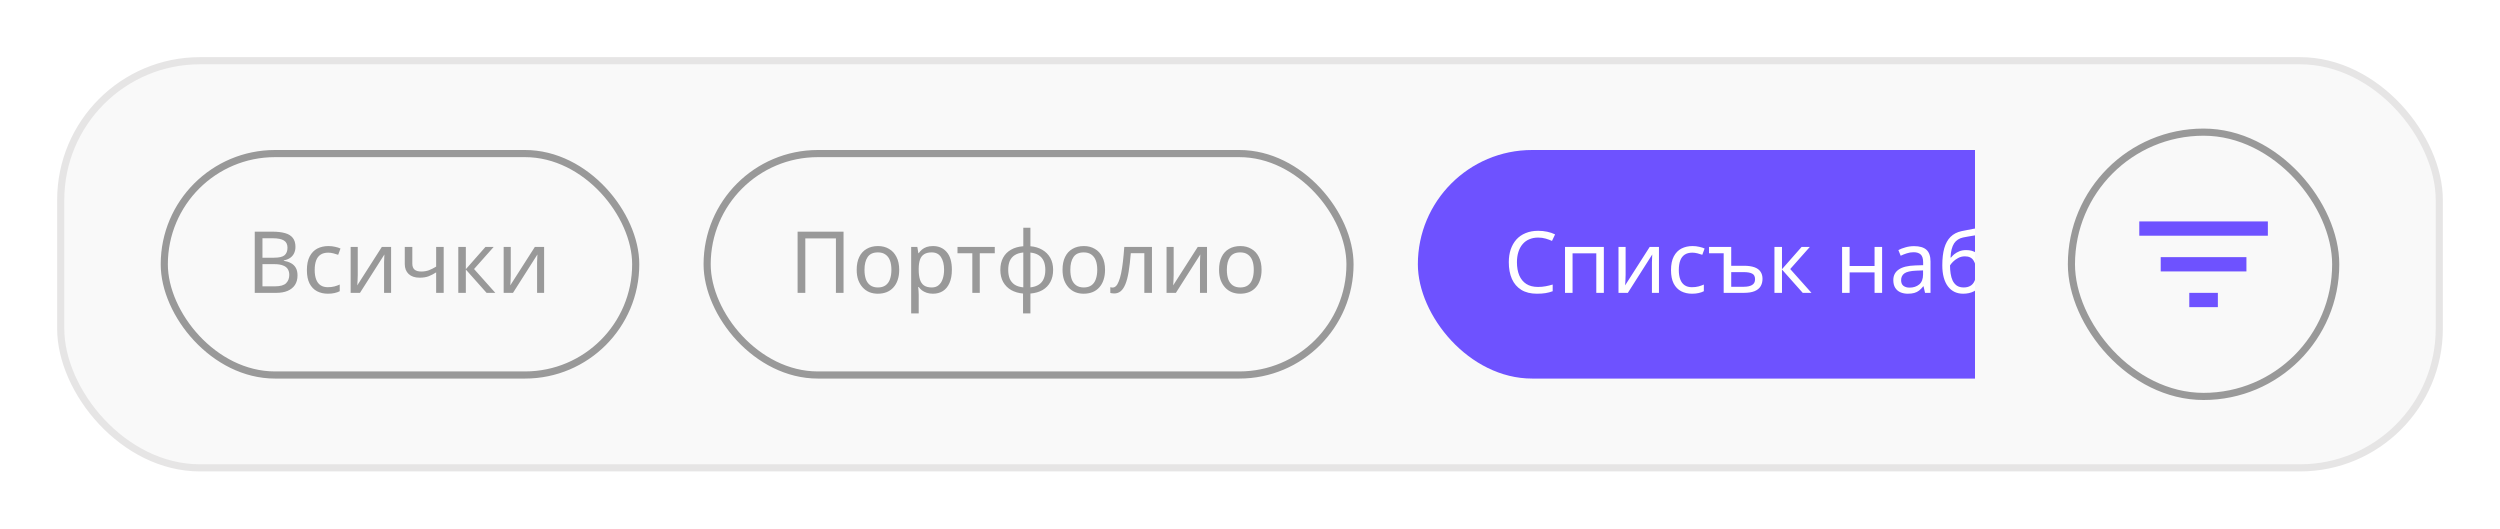
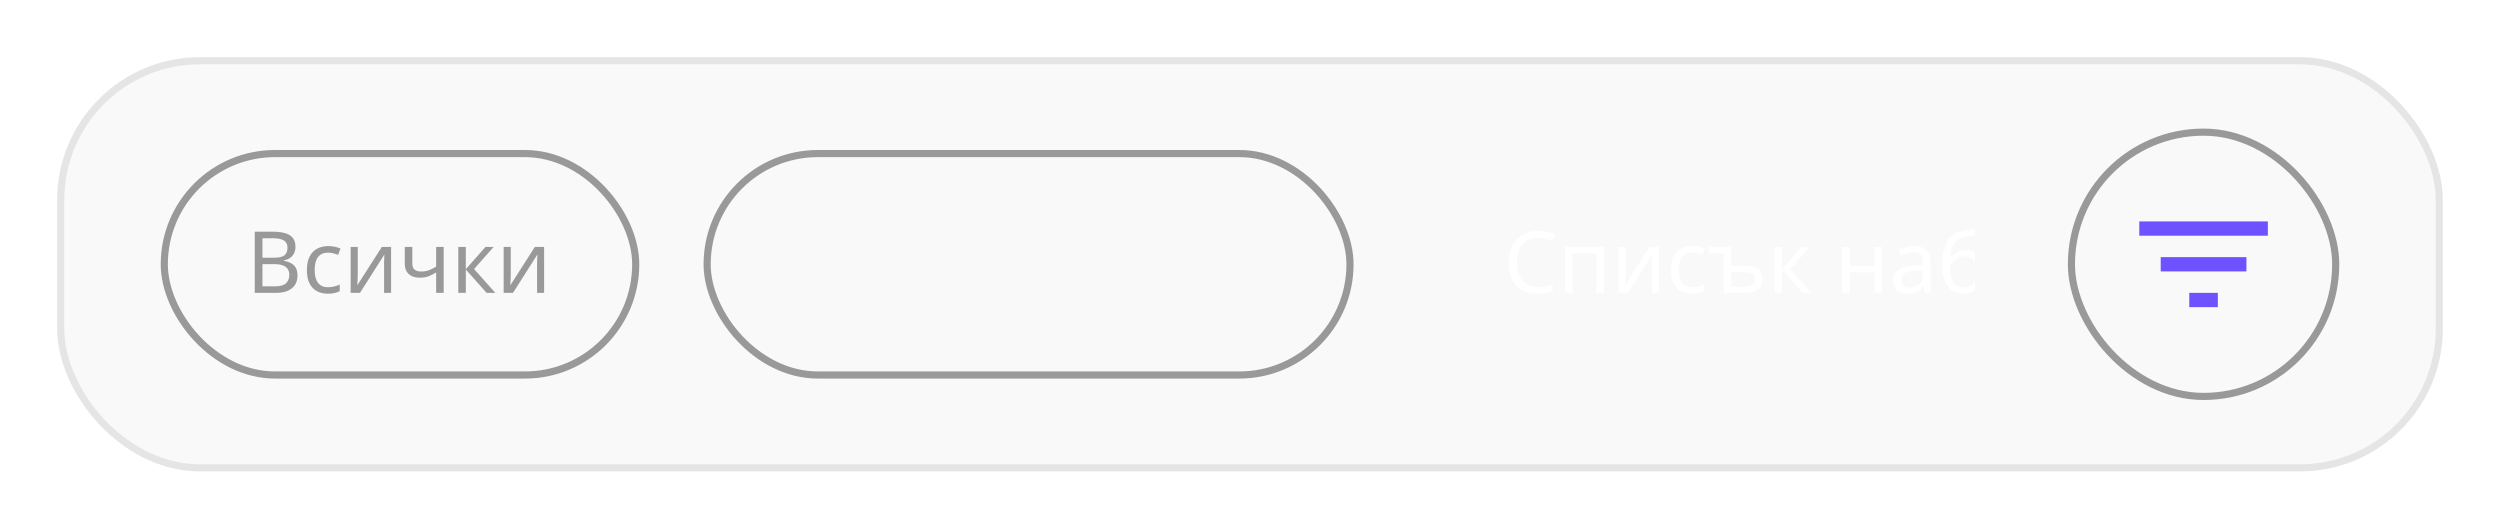
<svg xmlns="http://www.w3.org/2000/svg" width="350" height="74" viewBox="0 0 350 74" fill="none">
  <g filter="url(#filter0_d_7276_39543)">
    <rect x="8.5" y="4.5" width="333" height="57" rx="19.5" fill="#F9F9F9" />
    <rect x="8.5" y="4.5" width="333" height="57" rx="19.5" stroke="#E6E5E5" />
    <g clip-path="url(#clip0_7276_39543)">
      <rect x="23" y="17.5" width="66" height="31" rx="15.5" stroke="#999999" />
      <path d="M38.112 28.432C38.824 28.432 39.42 28.5 39.9 28.636C40.388 28.772 40.752 28.996 40.992 29.308C41.24 29.62 41.364 30.036 41.364 30.556C41.364 30.892 41.3 31.192 41.172 31.456C41.052 31.712 40.868 31.928 40.62 32.104C40.38 32.272 40.084 32.388 39.732 32.452V32.512C40.092 32.568 40.416 32.672 40.704 32.824C41 32.976 41.232 33.192 41.4 33.472C41.568 33.752 41.652 34.116 41.652 34.564C41.652 35.084 41.532 35.528 41.292 35.896C41.052 36.256 40.708 36.532 40.26 36.724C39.82 36.908 39.292 37 38.676 37H35.664V28.432H38.112ZM38.328 32.08C39.064 32.08 39.568 31.964 39.84 31.732C40.112 31.492 40.248 31.14 40.248 30.676C40.248 30.204 40.08 29.868 39.744 29.668C39.416 29.46 38.888 29.356 38.16 29.356H36.744V32.08H38.328ZM36.744 32.98V36.088H38.472C39.232 36.088 39.76 35.94 40.056 35.644C40.352 35.348 40.5 34.96 40.5 34.48C40.5 34.176 40.432 33.912 40.296 33.688C40.168 33.464 39.948 33.292 39.636 33.172C39.332 33.044 38.916 32.98 38.388 32.98H36.744ZM45.905 37.12C45.337 37.12 44.829 37.004 44.381 36.772C43.941 36.54 43.593 36.18 43.337 35.692C43.089 35.204 42.965 34.58 42.965 33.82C42.965 33.028 43.097 32.384 43.361 31.888C43.625 31.392 43.981 31.028 44.429 30.796C44.885 30.564 45.401 30.448 45.977 30.448C46.305 30.448 46.621 30.484 46.925 30.556C47.229 30.62 47.477 30.7 47.669 30.796L47.345 31.672C47.153 31.6 46.929 31.532 46.673 31.468C46.417 31.404 46.177 31.372 45.953 31.372C45.521 31.372 45.165 31.464 44.885 31.648C44.605 31.832 44.397 32.104 44.261 32.464C44.125 32.824 44.057 33.272 44.057 33.808C44.057 34.32 44.125 34.756 44.261 35.116C44.397 35.476 44.601 35.748 44.873 35.932C45.145 36.116 45.485 36.208 45.893 36.208C46.245 36.208 46.553 36.172 46.817 36.1C47.089 36.028 47.337 35.94 47.561 35.836V36.772C47.345 36.884 47.105 36.968 46.841 37.024C46.585 37.088 46.273 37.12 45.905 37.12ZM50.086 34.492C50.086 34.564 50.082 34.668 50.074 34.804C50.074 34.932 50.07 35.072 50.062 35.224C50.054 35.368 50.046 35.508 50.038 35.644C50.03 35.772 50.022 35.876 50.014 35.956L53.458 30.568H54.754V37H53.77V33.208C53.77 33.08 53.77 32.912 53.77 32.704C53.778 32.496 53.786 32.292 53.794 32.092C53.802 31.884 53.81 31.728 53.818 31.624L50.398 37H49.09V30.568H50.086V34.492ZM57.725 32.908C57.725 33.284 57.829 33.564 58.037 33.748C58.253 33.924 58.561 34.012 58.961 34.012C59.361 34.012 59.725 33.952 60.053 33.832C60.381 33.704 60.717 33.536 61.061 33.328V30.568H62.117V37H61.061V34.132C60.701 34.364 60.345 34.548 59.993 34.684C59.649 34.812 59.233 34.876 58.745 34.876C58.089 34.876 57.577 34.704 57.209 34.36C56.849 34.016 56.669 33.556 56.669 32.98V30.568H57.725V32.908ZM67.965 30.568H69.117L66.369 33.664L69.345 37H68.121L65.217 33.736V37H64.161V30.568H65.217V33.688L67.965 30.568ZM71.508 34.492C71.508 34.564 71.504 34.668 71.496 34.804C71.496 34.932 71.492 35.072 71.484 35.224C71.476 35.368 71.468 35.508 71.46 35.644C71.452 35.772 71.444 35.876 71.436 35.956L74.88 30.568H76.176V37H75.192V33.208C75.192 33.08 75.192 32.912 75.192 32.704C75.2 32.496 75.208 32.292 75.216 32.092C75.224 31.884 75.232 31.728 75.24 31.624L71.82 37H70.512V30.568H71.508V34.492Z" fill="#999999" />
      <rect x="99" y="17.5" width="90" height="31" rx="15.5" stroke="#999999" />
-       <path d="M111.664 37V28.432H118.096V37H117.028V29.38H112.744V37H111.664ZM125.889 33.772C125.889 34.308 125.817 34.784 125.673 35.2C125.537 35.608 125.337 35.956 125.073 36.244C124.817 36.532 124.501 36.752 124.125 36.904C123.757 37.048 123.345 37.12 122.889 37.12C122.465 37.12 122.073 37.048 121.713 36.904C121.353 36.752 121.041 36.532 120.777 36.244C120.513 35.956 120.305 35.608 120.153 35.2C120.009 34.784 119.937 34.308 119.937 33.772C119.937 33.06 120.057 32.46 120.297 31.972C120.537 31.476 120.881 31.1 121.329 30.844C121.777 30.58 122.309 30.448 122.925 30.448C123.509 30.448 124.021 30.58 124.461 30.844C124.909 31.1 125.257 31.476 125.505 31.972C125.761 32.46 125.889 33.06 125.889 33.772ZM121.029 33.772C121.029 34.276 121.093 34.716 121.221 35.092C121.357 35.46 121.565 35.744 121.845 35.944C122.125 36.144 122.481 36.244 122.913 36.244C123.345 36.244 123.701 36.144 123.981 35.944C124.261 35.744 124.465 35.46 124.593 35.092C124.729 34.716 124.797 34.276 124.797 33.772C124.797 33.26 124.729 32.824 124.593 32.464C124.457 32.104 124.249 31.828 123.969 31.636C123.697 31.436 123.341 31.336 122.901 31.336C122.245 31.336 121.769 31.552 121.473 31.984C121.177 32.416 121.029 33.012 121.029 33.772ZM130.623 30.448C131.415 30.448 132.051 30.724 132.531 31.276C133.019 31.828 133.263 32.66 133.263 33.772C133.263 34.5 133.151 35.116 132.927 35.62C132.711 36.116 132.403 36.492 132.003 36.748C131.611 36.996 131.147 37.12 130.611 37.12C130.283 37.12 129.991 37.076 129.735 36.988C129.479 36.9 129.259 36.788 129.075 36.652C128.899 36.508 128.747 36.352 128.619 36.184H128.547C128.563 36.32 128.579 36.492 128.595 36.7C128.611 36.908 128.619 37.088 128.619 37.24V39.88H127.563V30.568H128.427L128.571 31.444H128.619C128.747 31.26 128.899 31.092 129.075 30.94C129.259 30.788 129.475 30.668 129.723 30.58C129.979 30.492 130.279 30.448 130.623 30.448ZM130.431 31.336C129.999 31.336 129.651 31.42 129.387 31.588C129.123 31.748 128.931 31.992 128.811 32.32C128.691 32.648 128.627 33.064 128.619 33.568V33.772C128.619 34.3 128.675 34.748 128.787 35.116C128.899 35.484 129.087 35.764 129.351 35.956C129.623 36.148 129.991 36.244 130.455 36.244C130.847 36.244 131.167 36.136 131.415 35.92C131.671 35.704 131.859 35.412 131.979 35.044C132.107 34.668 132.171 34.24 132.171 33.76C132.171 33.024 132.027 32.436 131.739 31.996C131.459 31.556 131.023 31.336 130.431 31.336ZM139.269 31.456H137.169V37H136.125V31.456H134.049V30.568H139.269V31.456ZM144.258 30.472C144.898 30.528 145.454 30.696 145.926 30.976C146.406 31.256 146.778 31.632 147.042 32.104C147.306 32.576 147.438 33.136 147.438 33.784C147.438 34.432 147.31 34.996 147.054 35.476C146.798 35.948 146.434 36.324 145.962 36.604C145.49 36.876 144.922 37.04 144.258 37.096V39.88H143.226V37.096C142.594 37.04 142.038 36.876 141.558 36.604C141.078 36.324 140.706 35.948 140.442 35.476C140.178 34.996 140.046 34.432 140.046 33.784C140.046 33.128 140.174 32.564 140.43 32.092C140.686 31.612 141.054 31.236 141.534 30.964C142.014 30.684 142.59 30.52 143.262 30.472V27.88H144.258V30.472ZM143.262 31.348C142.774 31.396 142.374 31.52 142.062 31.72C141.75 31.92 141.518 32.192 141.366 32.536C141.222 32.88 141.15 33.296 141.15 33.784C141.15 34.264 141.222 34.68 141.366 35.032C141.518 35.376 141.75 35.652 142.062 35.86C142.374 36.06 142.774 36.184 143.262 36.232V31.348ZM144.258 36.232C144.738 36.176 145.13 36.048 145.434 35.848C145.746 35.648 145.974 35.376 146.118 35.032C146.27 34.68 146.346 34.264 146.346 33.784C146.346 33.304 146.27 32.892 146.118 32.548C145.966 32.204 145.734 31.932 145.422 31.732C145.118 31.532 144.73 31.408 144.258 31.36V36.232ZM154.706 33.772C154.706 34.308 154.634 34.784 154.49 35.2C154.354 35.608 154.154 35.956 153.89 36.244C153.634 36.532 153.318 36.752 152.942 36.904C152.574 37.048 152.162 37.12 151.706 37.12C151.282 37.12 150.89 37.048 150.53 36.904C150.17 36.752 149.858 36.532 149.594 36.244C149.33 35.956 149.122 35.608 148.97 35.2C148.826 34.784 148.754 34.308 148.754 33.772C148.754 33.06 148.874 32.46 149.114 31.972C149.354 31.476 149.698 31.1 150.146 30.844C150.594 30.58 151.126 30.448 151.742 30.448C152.326 30.448 152.838 30.58 153.278 30.844C153.726 31.1 154.074 31.476 154.322 31.972C154.578 32.46 154.706 33.06 154.706 33.772ZM149.846 33.772C149.846 34.276 149.91 34.716 150.038 35.092C150.174 35.46 150.382 35.744 150.662 35.944C150.942 36.144 151.298 36.244 151.73 36.244C152.162 36.244 152.518 36.144 152.798 35.944C153.078 35.744 153.282 35.46 153.41 35.092C153.546 34.716 153.614 34.276 153.614 33.772C153.614 33.26 153.546 32.824 153.41 32.464C153.274 32.104 153.066 31.828 152.786 31.636C152.514 31.436 152.158 31.336 151.718 31.336C151.062 31.336 150.586 31.552 150.29 31.984C149.994 32.416 149.846 33.012 149.846 33.772ZM161.275 37H160.207V31.444H158.311C158.231 32.46 158.131 33.328 158.011 34.048C157.891 34.76 157.739 35.34 157.555 35.788C157.371 36.236 157.151 36.564 156.895 36.772C156.639 36.98 156.339 37.084 155.995 37.084C155.891 37.084 155.787 37.076 155.683 37.06C155.587 37.052 155.507 37.032 155.443 37V36.208C155.491 36.224 155.543 36.236 155.599 36.244C155.655 36.252 155.711 36.256 155.767 36.256C155.943 36.256 156.103 36.184 156.247 36.04C156.391 35.896 156.519 35.676 156.631 35.38C156.751 35.084 156.859 34.712 156.955 34.264C157.051 33.808 157.135 33.272 157.207 32.656C157.279 32.04 157.343 31.344 157.399 30.568H161.275V37ZM164.313 34.492C164.313 34.564 164.309 34.668 164.301 34.804C164.301 34.932 164.297 35.072 164.289 35.224C164.281 35.368 164.273 35.508 164.265 35.644C164.257 35.772 164.249 35.876 164.241 35.956L167.685 30.568H168.981V37H167.997V33.208C167.997 33.08 167.997 32.912 167.997 32.704C168.005 32.496 168.013 32.292 168.021 32.092C168.029 31.884 168.037 31.728 168.045 31.624L164.625 37H163.317V30.568H164.313V34.492ZM176.62 33.772C176.62 34.308 176.548 34.784 176.404 35.2C176.268 35.608 176.068 35.956 175.804 36.244C175.548 36.532 175.232 36.752 174.856 36.904C174.488 37.048 174.076 37.12 173.62 37.12C173.196 37.12 172.804 37.048 172.444 36.904C172.084 36.752 171.772 36.532 171.508 36.244C171.244 35.956 171.036 35.608 170.884 35.2C170.74 34.784 170.668 34.308 170.668 33.772C170.668 33.06 170.788 32.46 171.028 31.972C171.268 31.476 171.612 31.1 172.06 30.844C172.508 30.58 173.04 30.448 173.656 30.448C174.24 30.448 174.752 30.58 175.192 30.844C175.64 31.1 175.988 31.476 176.236 31.972C176.492 32.46 176.62 33.06 176.62 33.772ZM171.76 33.772C171.76 34.276 171.824 34.716 171.952 35.092C172.088 35.46 172.296 35.744 172.576 35.944C172.856 36.144 173.212 36.244 173.644 36.244C174.076 36.244 174.432 36.144 174.712 35.944C174.992 35.744 175.196 35.46 175.324 35.092C175.46 34.716 175.528 34.276 175.528 33.772C175.528 33.26 175.46 32.824 175.324 32.464C175.188 32.104 174.98 31.828 174.7 31.636C174.428 31.436 174.072 31.336 173.632 31.336C172.976 31.336 172.5 31.552 172.204 31.984C171.908 32.416 171.76 33.012 171.76 33.772Z" fill="#999999" />
-       <rect x="198.5" y="17" width="145" height="32" rx="16" fill="#6E52FF" />
      <path d="M215.336 29.26C214.88 29.26 214.468 29.34 214.1 29.5C213.732 29.652 213.42 29.88 213.164 30.184C212.908 30.48 212.712 30.844 212.576 31.276C212.44 31.7 212.372 32.18 212.372 32.716C212.372 33.42 212.48 34.032 212.696 34.552C212.92 35.072 213.248 35.472 213.68 35.752C214.12 36.032 214.668 36.172 215.324 36.172C215.7 36.172 216.056 36.14 216.392 36.076C216.728 36.012 217.056 35.932 217.376 35.836V36.772C217.056 36.892 216.724 36.98 216.38 37.036C216.044 37.092 215.64 37.12 215.168 37.12C214.296 37.12 213.568 36.94 212.984 36.58C212.4 36.22 211.96 35.708 211.664 35.044C211.376 34.38 211.232 33.6 211.232 32.704C211.232 32.056 211.32 31.464 211.496 30.928C211.68 30.392 211.944 29.928 212.288 29.536C212.64 29.144 213.072 28.844 213.584 28.636C214.096 28.42 214.684 28.312 215.348 28.312C215.788 28.312 216.212 28.356 216.62 28.444C217.028 28.532 217.392 28.656 217.712 28.816L217.28 29.728C217.016 29.608 216.72 29.5 216.392 29.404C216.072 29.308 215.72 29.26 215.336 29.26ZM224.538 30.568V37H223.482V31.468H220.158V37H219.102V30.568H224.538ZM227.586 34.492C227.586 34.564 227.582 34.668 227.574 34.804C227.574 34.932 227.57 35.072 227.562 35.224C227.554 35.368 227.546 35.508 227.538 35.644C227.53 35.772 227.522 35.876 227.514 35.956L230.958 30.568H232.254V37H231.27V33.208C231.27 33.08 231.27 32.912 231.27 32.704C231.278 32.496 231.286 32.292 231.294 32.092C231.302 31.884 231.31 31.728 231.318 31.624L227.898 37H226.59V30.568H227.586V34.492ZM236.881 37.12C236.313 37.12 235.805 37.004 235.357 36.772C234.917 36.54 234.569 36.18 234.313 35.692C234.065 35.204 233.941 34.58 233.941 33.82C233.941 33.028 234.073 32.384 234.337 31.888C234.601 31.392 234.957 31.028 235.405 30.796C235.861 30.564 236.377 30.448 236.953 30.448C237.281 30.448 237.597 30.484 237.901 30.556C238.205 30.62 238.453 30.7 238.645 30.796L238.321 31.672C238.129 31.6 237.905 31.532 237.649 31.468C237.393 31.404 237.153 31.372 236.929 31.372C236.497 31.372 236.141 31.464 235.861 31.648C235.581 31.832 235.373 32.104 235.237 32.464C235.101 32.824 235.033 33.272 235.033 33.808C235.033 34.32 235.101 34.756 235.237 35.116C235.373 35.476 235.577 35.748 235.849 35.932C236.121 36.116 236.461 36.208 236.869 36.208C237.221 36.208 237.529 36.172 237.793 36.1C238.065 36.028 238.313 35.94 238.537 35.836V36.772C238.321 36.884 238.081 36.968 237.817 37.024C237.561 37.088 237.249 37.12 236.881 37.12ZM242.371 30.568V33.208H244.147C244.739 33.208 245.227 33.276 245.611 33.412C245.995 33.548 246.279 33.752 246.463 34.024C246.655 34.296 246.751 34.632 246.751 35.032C246.751 35.432 246.663 35.78 246.487 36.076C246.311 36.372 246.031 36.6 245.647 36.76C245.263 36.92 244.759 37 244.135 37H241.315V31.456H239.263V30.568H242.371ZM244.111 34.096H242.371V36.148H244.147C244.619 36.148 244.995 36.068 245.275 35.908C245.563 35.748 245.707 35.476 245.707 35.092C245.707 34.708 245.575 34.448 245.311 34.312C245.047 34.168 244.647 34.096 244.111 34.096ZM252.226 30.568H253.378L250.63 33.664L253.606 37H252.382L249.478 33.736V37H248.422V30.568H249.478V33.688L252.226 30.568ZM258.947 30.568V33.244H262.439V30.568H263.495V37H262.439V34.132H258.947V37H257.891V30.568H258.947ZM267.968 30.46C268.752 30.46 269.332 30.632 269.708 30.976C270.084 31.32 270.272 31.868 270.272 32.62V37H269.504L269.3 36.088H269.252C269.068 36.32 268.876 36.516 268.676 36.676C268.484 36.828 268.26 36.94 268.004 37.012C267.756 37.084 267.452 37.12 267.092 37.12C266.708 37.12 266.36 37.052 266.048 36.916C265.744 36.78 265.504 36.572 265.328 36.292C265.152 36.004 265.064 35.644 265.064 35.212C265.064 34.572 265.316 34.08 265.82 33.736C266.324 33.384 267.1 33.192 268.148 33.16L269.24 33.124V32.74C269.24 32.204 269.124 31.832 268.892 31.624C268.66 31.416 268.332 31.312 267.908 31.312C267.572 31.312 267.252 31.364 266.948 31.468C266.644 31.564 266.36 31.676 266.096 31.804L265.772 31.012C266.052 30.86 266.384 30.732 266.768 30.628C267.152 30.516 267.552 30.46 267.968 30.46ZM268.28 33.892C267.48 33.924 266.924 34.052 266.612 34.276C266.308 34.5 266.156 34.816 266.156 35.224C266.156 35.584 266.264 35.848 266.48 36.016C266.704 36.184 266.988 36.268 267.332 36.268C267.876 36.268 268.328 36.12 268.688 35.824C269.048 35.52 269.228 35.056 269.228 34.432V33.856L268.28 33.892ZM271.922 33.136C271.922 32.2 272.014 31.404 272.198 30.748C272.39 30.084 272.682 29.556 273.074 29.164C273.474 28.764 273.986 28.496 274.61 28.36C275.13 28.248 275.638 28.148 276.134 28.06C276.63 27.972 277.094 27.892 277.526 27.82L277.706 28.744C277.498 28.776 277.266 28.816 277.01 28.864C276.754 28.904 276.494 28.948 276.23 28.996C275.966 29.036 275.71 29.08 275.462 29.128C275.222 29.168 275.01 29.208 274.826 29.248C274.562 29.304 274.326 29.4 274.118 29.536C273.91 29.664 273.73 29.84 273.578 30.064C273.434 30.288 273.318 30.564 273.23 30.892C273.142 31.22 273.09 31.608 273.074 32.056H273.146C273.258 31.904 273.41 31.748 273.602 31.588C273.802 31.428 274.038 31.292 274.31 31.18C274.59 31.068 274.906 31.012 275.258 31.012C275.818 31.012 276.282 31.136 276.65 31.384C277.026 31.624 277.306 31.96 277.49 32.392C277.682 32.824 277.778 33.328 277.778 33.904C277.778 34.616 277.654 35.212 277.406 35.692C277.158 36.172 276.814 36.532 276.374 36.772C275.934 37.004 275.422 37.12 274.838 37.12C274.398 37.12 273.998 37.036 273.638 36.868C273.278 36.692 272.97 36.436 272.714 36.1C272.458 35.764 272.262 35.348 272.126 34.852C271.99 34.356 271.922 33.784 271.922 33.136ZM274.922 36.244C275.274 36.244 275.578 36.172 275.834 36.028C276.098 35.884 276.302 35.648 276.446 35.32C276.59 34.992 276.662 34.556 276.662 34.012C276.662 33.356 276.538 32.84 276.29 32.464C276.05 32.08 275.65 31.888 275.09 31.888C274.738 31.888 274.418 31.968 274.13 32.128C273.842 32.28 273.602 32.456 273.41 32.656C273.218 32.856 273.082 33.024 273.002 33.16C273.002 33.552 273.03 33.932 273.086 34.3C273.142 34.668 273.238 35 273.374 35.296C273.518 35.584 273.714 35.816 273.962 35.992C274.218 36.16 274.538 36.244 274.922 36.244ZM284.338 37H283.27V31.444H281.374C281.294 32.46 281.194 33.328 281.074 34.048C280.954 34.76 280.802 35.34 280.618 35.788C280.434 36.236 280.214 36.564 279.958 36.772C279.702 36.98 279.402 37.084 279.058 37.084C278.954 37.084 278.85 37.076 278.746 37.06C278.65 37.052 278.57 37.032 278.506 37V36.208C278.554 36.224 278.606 36.236 278.662 36.244C278.718 36.252 278.774 36.256 278.83 36.256C279.006 36.256 279.166 36.184 279.31 36.04C279.454 35.896 279.582 35.676 279.694 35.38C279.814 35.084 279.922 34.712 280.018 34.264C280.114 33.808 280.198 33.272 280.27 32.656C280.342 32.04 280.406 31.344 280.462 30.568H284.338V37ZM294.731 33.772C294.731 34.484 294.615 35.092 294.383 35.596C294.151 36.092 293.823 36.472 293.399 36.736C292.975 36.992 292.471 37.12 291.887 37.12C291.343 37.12 290.867 37.008 290.459 36.784C290.051 36.552 289.727 36.216 289.487 35.776C289.247 35.328 289.107 34.78 289.067 34.132H287.435V37H286.379V30.568H287.435V33.244H289.079C289.135 32.636 289.283 32.128 289.523 31.72C289.771 31.304 290.095 30.988 290.495 30.772C290.903 30.556 291.375 30.448 291.911 30.448C292.463 30.448 292.951 30.58 293.375 30.844C293.799 31.1 294.131 31.476 294.371 31.972C294.611 32.46 294.731 33.06 294.731 33.772ZM290.147 33.772C290.147 34.308 290.207 34.76 290.327 35.128C290.455 35.496 290.647 35.776 290.903 35.968C291.159 36.152 291.491 36.244 291.899 36.244C292.307 36.244 292.639 36.152 292.895 35.968C293.151 35.776 293.339 35.496 293.459 35.128C293.579 34.76 293.639 34.308 293.639 33.772C293.639 33.236 293.579 32.788 293.459 32.428C293.339 32.068 293.151 31.796 292.895 31.612C292.639 31.428 292.307 31.336 291.899 31.336C291.491 31.336 291.159 31.428 290.903 31.612C290.647 31.796 290.455 32.068 290.327 32.428C290.207 32.788 290.147 33.236 290.147 33.772ZM301.187 30.568V36.112H302.123V39.232H301.103V37H296.627V39.232H295.619V36.112H296.135C296.503 35.6 296.807 35.044 297.047 34.444C297.295 33.836 297.479 33.204 297.599 32.548C297.727 31.884 297.795 31.224 297.803 30.568H301.187ZM298.739 31.396C298.707 31.94 298.623 32.504 298.487 33.088C298.351 33.664 298.175 34.216 297.959 34.744C297.751 35.272 297.507 35.728 297.227 36.112H300.167V31.396H298.739ZM305.867 30.448C306.419 30.448 306.891 30.568 307.283 30.808C307.683 31.048 307.987 31.388 308.195 31.828C308.411 32.26 308.519 32.768 308.519 33.352V33.988H304.115C304.131 34.716 304.315 35.272 304.667 35.656C305.027 36.032 305.527 36.22 306.167 36.22C306.575 36.22 306.935 36.184 307.247 36.112C307.567 36.032 307.895 35.92 308.231 35.776V36.7C307.903 36.844 307.579 36.948 307.259 37.012C306.939 37.084 306.559 37.12 306.119 37.12C305.511 37.12 304.971 36.996 304.499 36.748C304.035 36.5 303.671 36.132 303.407 35.644C303.151 35.148 303.023 34.544 303.023 33.832C303.023 33.128 303.139 32.524 303.371 32.02C303.611 31.516 303.943 31.128 304.367 30.856C304.799 30.584 305.299 30.448 305.867 30.448ZM305.855 31.312C305.351 31.312 304.951 31.476 304.655 31.804C304.367 32.124 304.195 32.572 304.139 33.148H307.415C307.415 32.78 307.359 32.46 307.247 32.188C307.135 31.916 306.963 31.704 306.731 31.552C306.507 31.392 306.215 31.312 305.855 31.312ZM311.213 30.568V33.244H314.705V30.568H315.761V37H314.705V34.132H311.213V37H310.157V30.568H311.213ZM318.793 34.492C318.793 34.564 318.789 34.668 318.781 34.804C318.781 34.932 318.777 35.072 318.769 35.224C318.761 35.368 318.753 35.508 318.745 35.644C318.737 35.772 318.729 35.876 318.721 35.956L322.165 30.568H323.461V37H322.477V33.208C322.477 33.08 322.477 32.912 322.477 32.704C322.485 32.496 322.493 32.292 322.501 32.092C322.509 31.884 322.517 31.728 322.525 31.624L319.105 37H317.797V30.568H318.793V34.492ZM327.992 30.448C328.544 30.448 329.016 30.568 329.408 30.808C329.808 31.048 330.112 31.388 330.32 31.828C330.536 32.26 330.644 32.768 330.644 33.352V33.988H326.24C326.256 34.716 326.44 35.272 326.792 35.656C327.152 36.032 327.652 36.22 328.292 36.22C328.7 36.22 329.06 36.184 329.372 36.112C329.692 36.032 330.02 35.92 330.356 35.776V36.7C330.028 36.844 329.704 36.948 329.384 37.012C329.064 37.084 328.684 37.12 328.244 37.12C327.636 37.12 327.096 36.996 326.624 36.748C326.16 36.5 325.796 36.132 325.532 35.644C325.276 35.148 325.148 34.544 325.148 33.832C325.148 33.128 325.264 32.524 325.496 32.02C325.736 31.516 326.068 31.128 326.492 30.856C326.924 30.584 327.424 30.448 327.992 30.448ZM327.98 31.312C327.476 31.312 327.076 31.476 326.78 31.804C326.492 32.124 326.32 32.572 326.264 33.148H329.54C329.54 32.78 329.484 32.46 329.372 32.188C329.26 31.916 329.088 31.704 328.856 31.552C328.632 31.392 328.34 31.312 327.98 31.312Z" fill="white" />
    </g>
    <rect x="290" y="14.5" width="37" height="37" rx="18.5" stroke="#999999" />
    <g clip-path="url(#clip1_7276_39543)">
      <path d="M306.5 39H310.5V37H306.5V39ZM299.5 27V29H317.5V27H299.5ZM302.5 34H314.5V32H302.5V34Z" fill="#6E52FF" />
    </g>
  </g>
  <defs>
    <filter id="filter0_d_7276_39543" x="0" y="0" width="350" height="74" filterUnits="userSpaceOnUse" color-interpolation-filters="sRGB">
      <feFlood flood-opacity="0" result="BackgroundImageFix" />
      <feColorMatrix in="SourceAlpha" type="matrix" values="0 0 0 0 0 0 0 0 0 0 0 0 0 0 0 0 0 0 127 0" result="hardAlpha" />
      <feOffset dy="4" />
      <feGaussianBlur stdDeviation="4" />
      <feComposite in2="hardAlpha" operator="out" />
      <feColorMatrix type="matrix" values="0 0 0 0 0.2 0 0 0 0 0.2 0 0 0 0 0.2 0 0 0 0.04 0" />
      <feBlend mode="normal" in2="BackgroundImageFix" result="effect1_dropShadow_7276_39543" />
      <feBlend mode="normal" in="SourceGraphic" in2="effect1_dropShadow_7276_39543" result="shape" />
    </filter>
    <clipPath id="clip0_7276_39543">
      <rect width="254" height="38" fill="white" transform="translate(22.5 14)" />
    </clipPath>
    <clipPath id="clip1_7276_39543">
      <rect width="24" height="24" fill="white" transform="translate(296.5 21)" />
    </clipPath>
  </defs>
</svg>